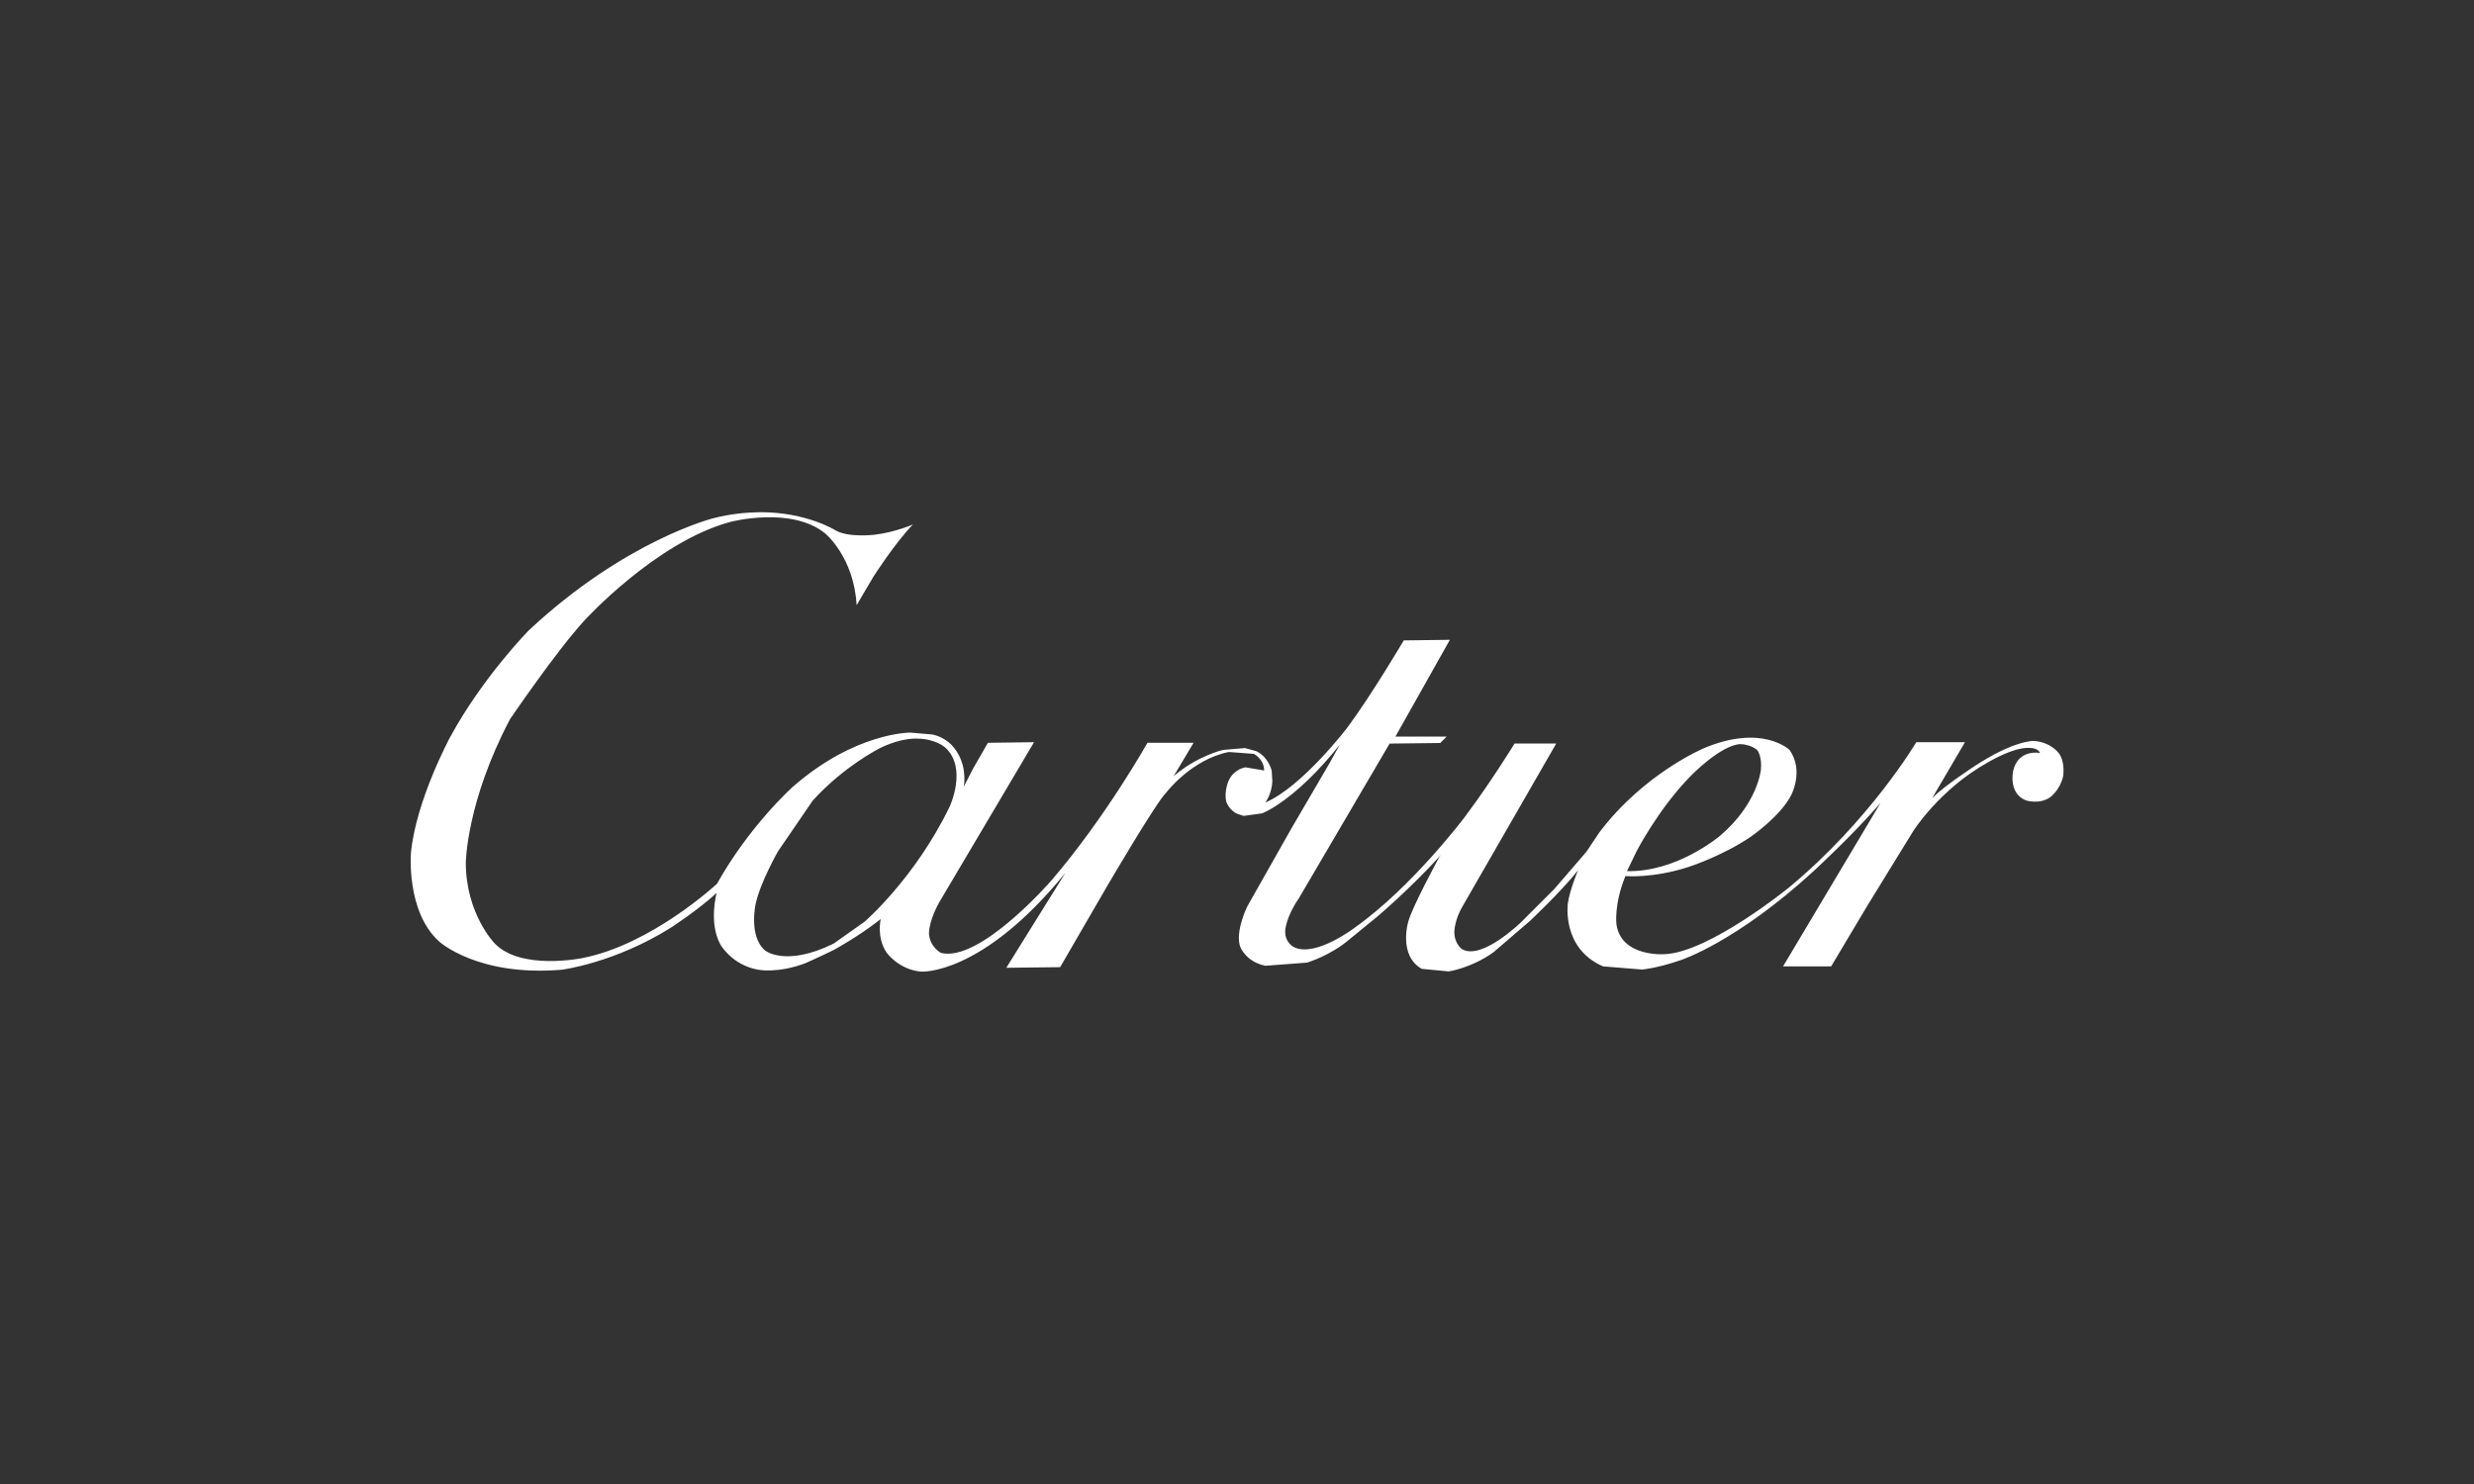
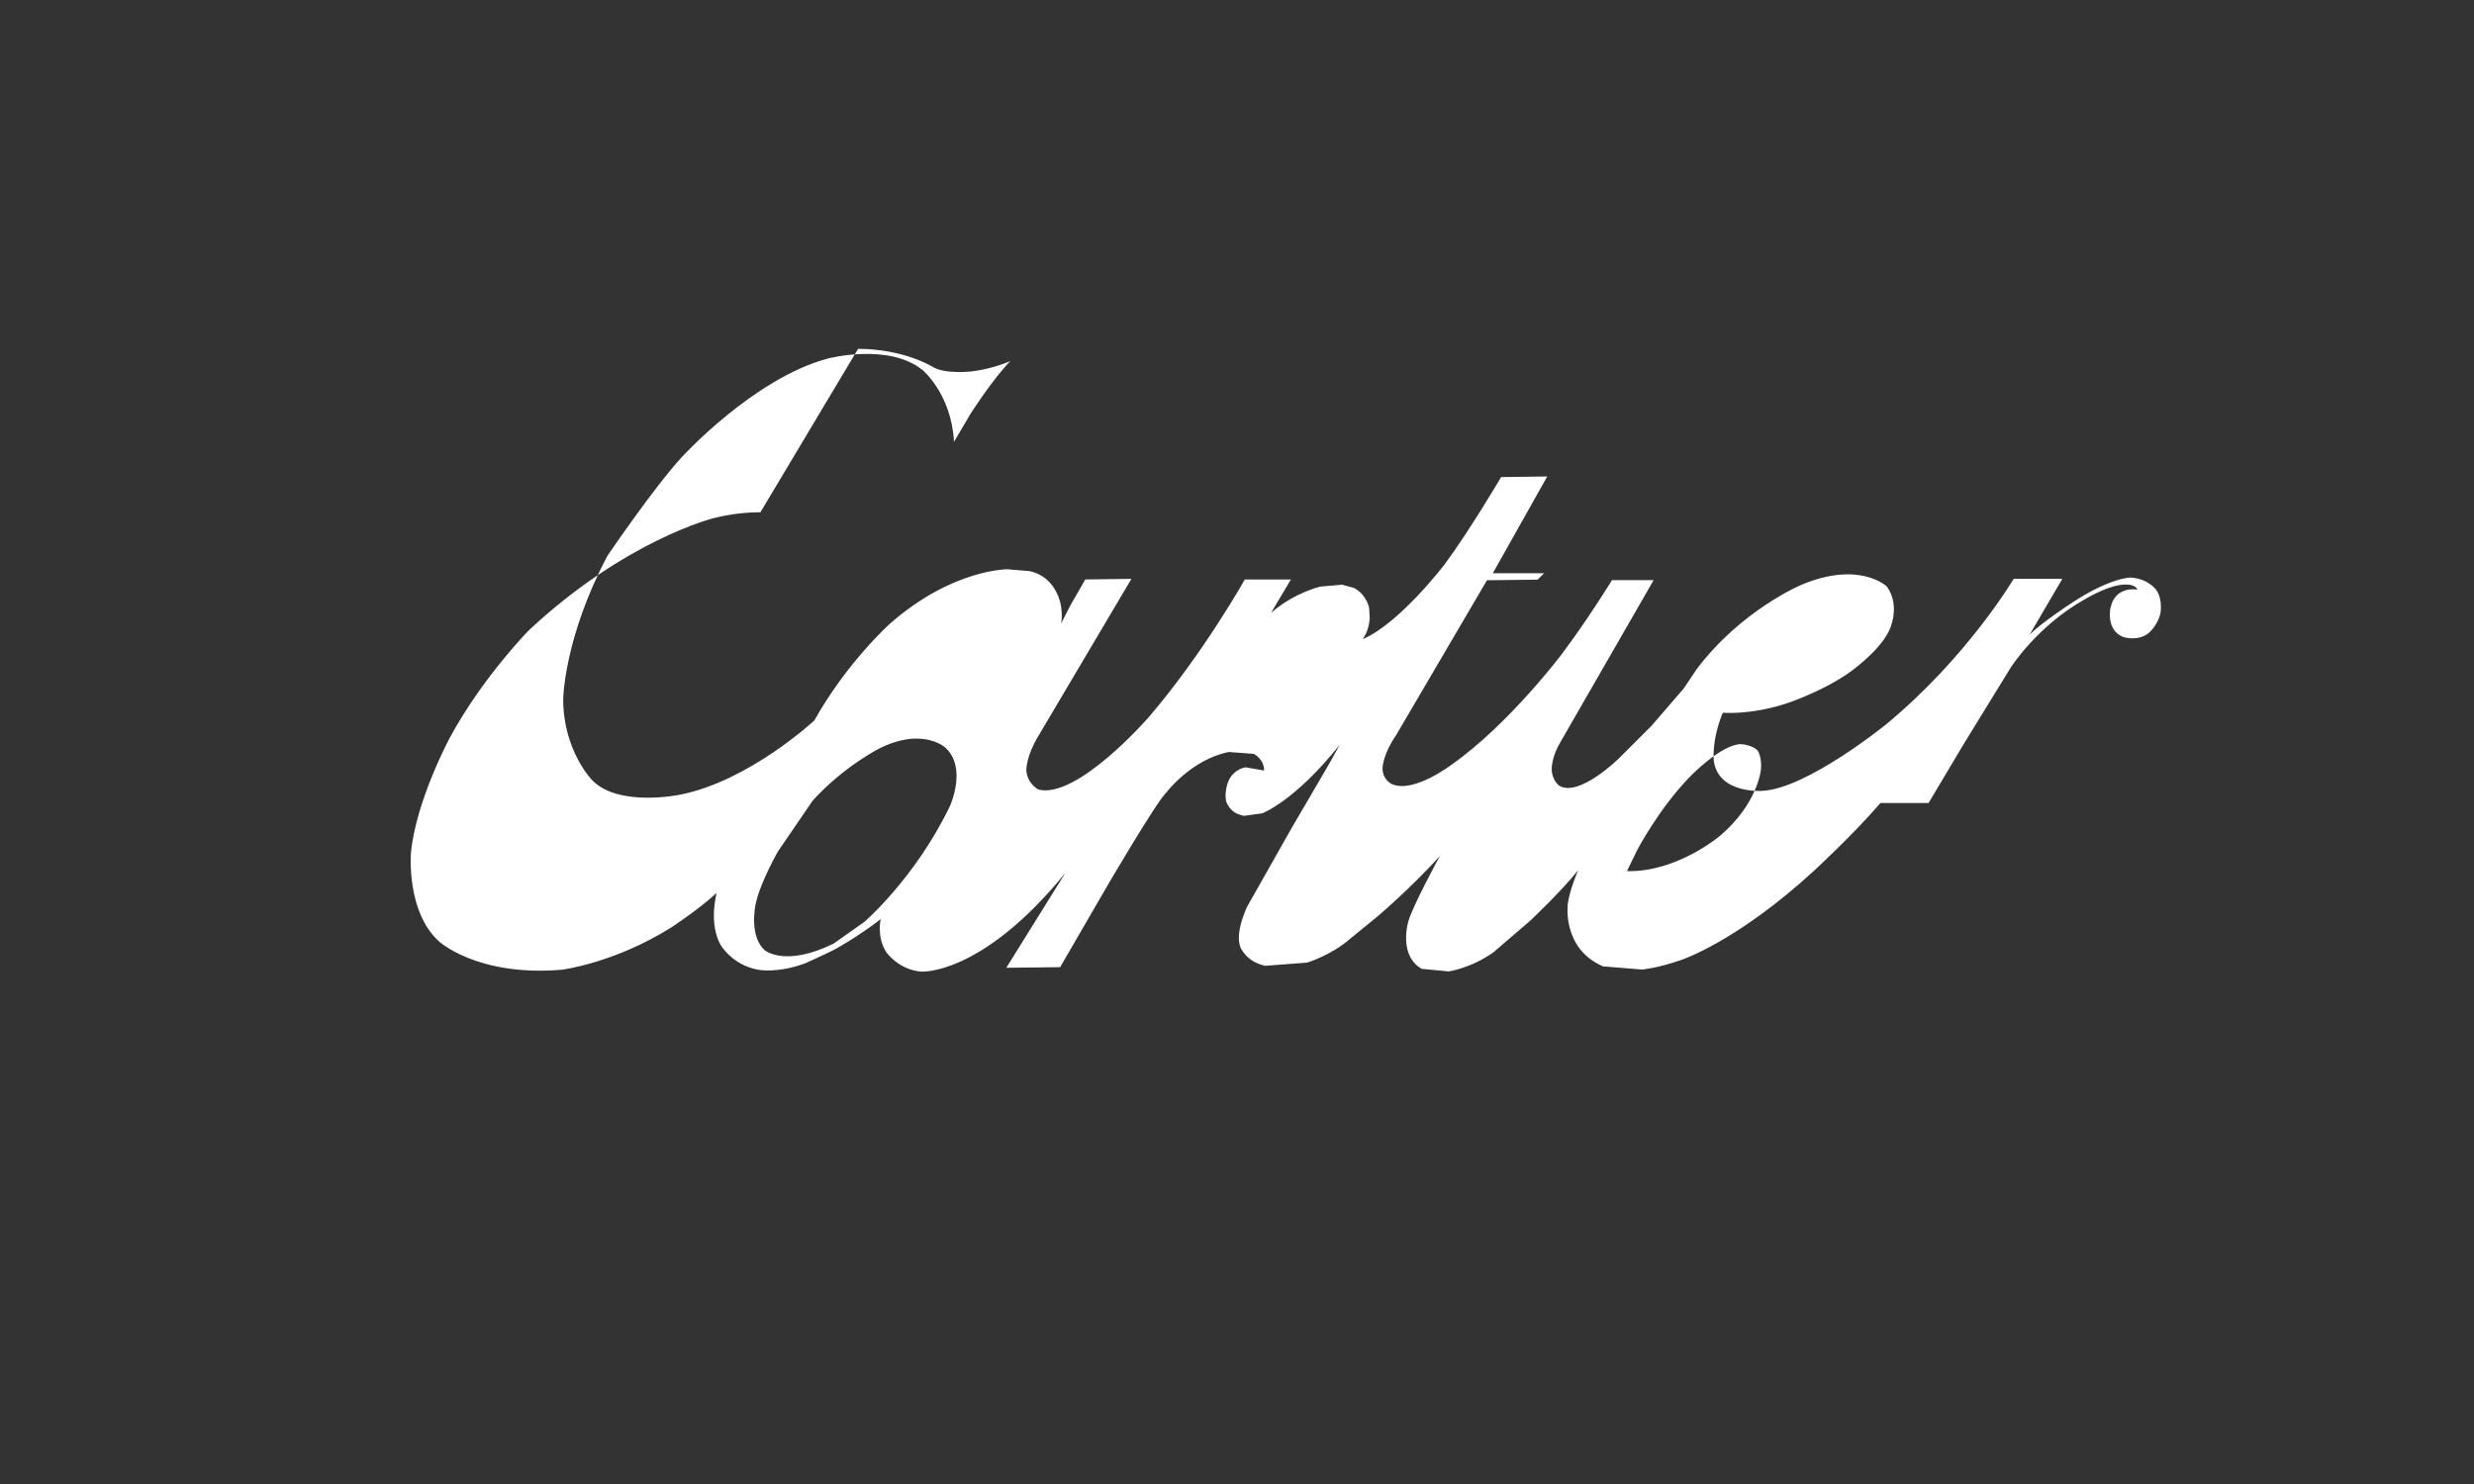
<svg xmlns="http://www.w3.org/2000/svg" height="150" viewBox="0 0 250 150" width="250">
  <rect x="0" y="0" width="250" height="150" fill="#333333" stroke="none" />
-   <path d="m76.84 51.78c-1.43 0-3.02.16-4.75.6 0 0-8.87 2.2-18.65 11.33 0 0-4.66 4.73-7.96 10.81 0 0-3.43 6.35-3.95 11.65 0 0-.52 5.96 2.85 9 0 0 3.88 3.56 12.37 2.85 0 0 5.31-.65 11.07-4.27 0 0 2.78-1.81 4.6-3.5 0 0-.84 3.04.39 5.24 0 0 1.17 2.07 3.82 2.53 0 0 1.94.39 4.73-.65 0 0 1.75-.78 2.91-1.36 0 0 2.4-1.29 4.73-3.11 0 0-.45 1.81.58 3.37 0 0 1.23 1.75 3.5 1.94 0 0 6.09.45 14.57-9.97l-5.96 9.58 5.44-.06 4.73-8.16s4.92-8.42 5.96-9.45c0 0 2.53-3.37 6.35-4.14l2.53.19s1.04.52 1.04 1.68l-1.88-.32s-1.1.13-1.68 1.29c0 0-.52 1.1-.26 2.2 0 0 .32.91 1.17 1.23l.58.19 1.88-.26s3.3-1.23 7.83-6.93l-1.04 1.88-3.82 6.54-4.47 7.9s-1.29 2.59-.71 4.14c0 0 .58 1.49 2.53 1.88l4.21-.32s2.4-.71 4.34-2.4l2.78-2.27s3.37-2.85 6.41-6.22l-.19.26s-2.65 4.86-3.11 6.47c0 0-1.04 3.43 1.36 4.79l2.72.26s2.27-.32 4.53-1.94l3.69-3.17s3.17-2.98 4.86-5.12c0 0-.84 1.94-1.04 3.37 0 0-.65 4.53 3.56 6.35l3.95.32s1.55-.13 3.95-.97c0 0 5.57-1.81 13.4-9 0 0 3.95-3.63 6.73-6.86l-9.84 16.51h4.86l3.63-6.09 4.66-7.58s2.65-4.21 7.51-6.93c0 0 1.94-1.17 3.43-1.42 0 0 1.55-.32 1.88.45 0 0-2.2-.45-2.72 1.81 0 0-.52 2.27 1.29 2.98 0 0 1.36.45 2.46-.32 0 0 .97-.71 1.29-2.07 0 0 .26-1.36-.39-2.33 0 0-.78-1.17-2.59-1.29 0 0-2.01-.06-6.02 2.59 0 0-2.98 1.94-4.21 3.17l3.3-5.63h-4.92s-4.66 7.9-12.88 14.7c0 0-8.03 6.54-12.56 6.73 0 0-4.4.32-4.86-3.04 0 0-.26-2.01.91-4.86 0 0 2.72.26 6.35-.91 0 0 3.43-1.1 6.28-3.04 0 0 3.04-2.07 4.14-4.27 0 0 1.29-2.46-.19-4.53 0 0-2.72-2.65-8.61-.19 0 0-6.09 2.53-10.62 8.55l-1.17 1.75-.13.19-3.24 3.76-3.3 3.3s-4.01 3.95-6.02 2.78c0 0-.78-.52-.78-1.75 0 0 0-1.23.91-2.72l9.39-16.32h-4.21s-2.33 3.82-5.05 7.45c0 0-5.31 7.06-11.07 11.14 0 0-3.95 3.04-6.15 2.01 0 0-.97-.45-.91-1.68 0 0 .06-1.36 1.36-3.24l9.19-15.67 5.12-.06.65-.65h-5.18l5.5-9.78-4.66.06s-3.24 5.5-5.7 8.81c0 0-4.53 5.96-8.29 7.58 0 0 .65-.84.71-2.14l-.06-1.04s-.26-1.36-1.55-2.01l-1.17-.32-2.2.19s-2.59.58-4.99 2.65l2.01-3.37h-4.66s-4.21 7.51-9.71 13.92c0 0-7.19 8.29-11.14 7.32 0 0-1.17-.58-1.23-2.01 0 0 0-1.42 1.23-3.43l9.39-15.86-4.66.06-1.49 2.59-.97 1.88s.19-.58 0-1.81c0 0-.39-2.91-3.17-3.5l-2.2-.19s-5.57-.06-11.91 5.5c0 0-4.34 3.88-7.64 9.78 0 0-6.6 6.15-13.6 7.51 0 0-6.22 1.29-8.87-1.49 0 0-2.91-2.98-2.91-8.16 0 0 .06-6.15 4.47-14.5 0 0 4.66-6.86 7.51-9.97 0 0 7.25-7.96 14.76-9.97 0 0 6.15-1.62 9.58 1.17 0 0 2.91 2.4 3.17 7.25l1.68-2.85s2.14-3.37 4.01-5.31c0 0-1.75.78-3.88 1.04 0 0-2.65.32-3.95-.45 0 0-2.88-1.82-7.55-1.83zm15.81 22.88c1.9 0 2.87.9 2.87.9 2.27 2.07.45 5.96.45 5.96-3.5 7.25-8.61 11.65-8.61 11.65l-3.11 2.2c-4.86 2.4-6.93.71-6.93.71-1.68-1.42-.97-4.66-.97-4.66.45-2.2 2.27-5.37 2.27-5.37l3.5-5.12c3.17-3.5 6.8-5.31 6.8-5.31 1.49-.73 2.74-.97 3.73-.97zm83.29.57h.19s1.04.13 1.49.65c0 0 .45.65.32 1.94 0 0-.32 3.43-4.14 6.67 0 0-4.34 3.69-9.39 3.56l.97-2.01s2.2-4.27 5.44-7.58c0 0 3.1-3.22 5.12-3.25z" fill="#fff" />
+   <path d="m76.84 51.78c-1.43 0-3.02.16-4.75.6 0 0-8.87 2.2-18.65 11.33 0 0-4.66 4.73-7.96 10.81 0 0-3.43 6.35-3.95 11.65 0 0-.52 5.96 2.85 9 0 0 3.88 3.56 12.37 2.85 0 0 5.31-.65 11.07-4.27 0 0 2.78-1.81 4.6-3.5 0 0-.84 3.04.39 5.24 0 0 1.17 2.07 3.82 2.53 0 0 1.94.39 4.73-.65 0 0 1.75-.78 2.91-1.36 0 0 2.4-1.29 4.73-3.11 0 0-.45 1.81.58 3.37 0 0 1.23 1.75 3.5 1.94 0 0 6.09.45 14.57-9.97l-5.96 9.58 5.44-.06 4.73-8.16s4.92-8.42 5.96-9.45c0 0 2.53-3.37 6.35-4.14l2.53.19s1.04.52 1.04 1.68l-1.88-.32s-1.1.13-1.68 1.29c0 0-.52 1.1-.26 2.2 0 0 .32.91 1.17 1.23l.58.19 1.88-.26s3.3-1.23 7.83-6.93l-1.04 1.88-3.82 6.54-4.47 7.9s-1.29 2.59-.71 4.14c0 0 .58 1.49 2.53 1.88l4.21-.32s2.4-.71 4.34-2.4l2.78-2.27s3.37-2.85 6.41-6.22l-.19.26s-2.65 4.86-3.11 6.47c0 0-1.04 3.43 1.36 4.79l2.72.26s2.27-.32 4.53-1.94l3.69-3.17s3.17-2.98 4.86-5.12c0 0-.84 1.94-1.04 3.37 0 0-.65 4.53 3.56 6.35l3.95.32s1.55-.13 3.95-.97c0 0 5.57-1.81 13.4-9 0 0 3.95-3.63 6.73-6.86h4.86l3.63-6.09 4.66-7.58s2.65-4.21 7.51-6.93c0 0 1.94-1.17 3.43-1.42 0 0 1.55-.32 1.88.45 0 0-2.2-.45-2.72 1.81 0 0-.52 2.27 1.29 2.98 0 0 1.36.45 2.46-.32 0 0 .97-.71 1.29-2.07 0 0 .26-1.36-.39-2.33 0 0-.78-1.17-2.59-1.29 0 0-2.01-.06-6.02 2.59 0 0-2.98 1.94-4.21 3.17l3.3-5.63h-4.92s-4.66 7.9-12.88 14.7c0 0-8.03 6.54-12.56 6.73 0 0-4.4.32-4.86-3.04 0 0-.26-2.01.91-4.86 0 0 2.72.26 6.35-.91 0 0 3.43-1.1 6.28-3.04 0 0 3.04-2.07 4.14-4.27 0 0 1.29-2.46-.19-4.53 0 0-2.72-2.65-8.61-.19 0 0-6.09 2.53-10.62 8.55l-1.17 1.75-.13.19-3.24 3.76-3.3 3.3s-4.01 3.95-6.02 2.78c0 0-.78-.52-.78-1.75 0 0 0-1.23.91-2.72l9.39-16.32h-4.21s-2.33 3.82-5.05 7.45c0 0-5.31 7.06-11.07 11.14 0 0-3.95 3.04-6.15 2.01 0 0-.97-.45-.91-1.68 0 0 .06-1.36 1.36-3.24l9.19-15.67 5.12-.06.65-.65h-5.18l5.5-9.78-4.66.06s-3.24 5.5-5.7 8.81c0 0-4.53 5.96-8.29 7.58 0 0 .65-.84.71-2.14l-.06-1.04s-.26-1.36-1.55-2.01l-1.17-.32-2.2.19s-2.59.58-4.99 2.65l2.01-3.37h-4.66s-4.21 7.51-9.71 13.92c0 0-7.19 8.29-11.14 7.32 0 0-1.17-.58-1.23-2.01 0 0 0-1.42 1.23-3.43l9.39-15.86-4.66.06-1.49 2.59-.97 1.88s.19-.58 0-1.81c0 0-.39-2.91-3.17-3.5l-2.2-.19s-5.57-.06-11.91 5.5c0 0-4.34 3.88-7.64 9.78 0 0-6.6 6.15-13.6 7.51 0 0-6.22 1.29-8.87-1.49 0 0-2.91-2.98-2.91-8.16 0 0 .06-6.15 4.47-14.5 0 0 4.66-6.86 7.51-9.97 0 0 7.25-7.96 14.76-9.97 0 0 6.15-1.62 9.58 1.17 0 0 2.91 2.4 3.17 7.25l1.68-2.85s2.14-3.37 4.01-5.31c0 0-1.75.78-3.88 1.04 0 0-2.65.32-3.95-.45 0 0-2.88-1.82-7.55-1.83zm15.81 22.88c1.9 0 2.87.9 2.87.9 2.27 2.07.45 5.96.45 5.96-3.5 7.25-8.61 11.65-8.61 11.65l-3.11 2.2c-4.86 2.4-6.93.71-6.93.71-1.68-1.42-.97-4.66-.97-4.66.45-2.2 2.27-5.37 2.27-5.37l3.5-5.12c3.17-3.5 6.8-5.31 6.8-5.31 1.49-.73 2.74-.97 3.73-.97zm83.29.57h.19s1.04.13 1.49.65c0 0 .45.65.32 1.94 0 0-.32 3.43-4.14 6.67 0 0-4.34 3.69-9.39 3.56l.97-2.01s2.2-4.27 5.44-7.58c0 0 3.1-3.22 5.12-3.25z" fill="#fff" />
</svg>